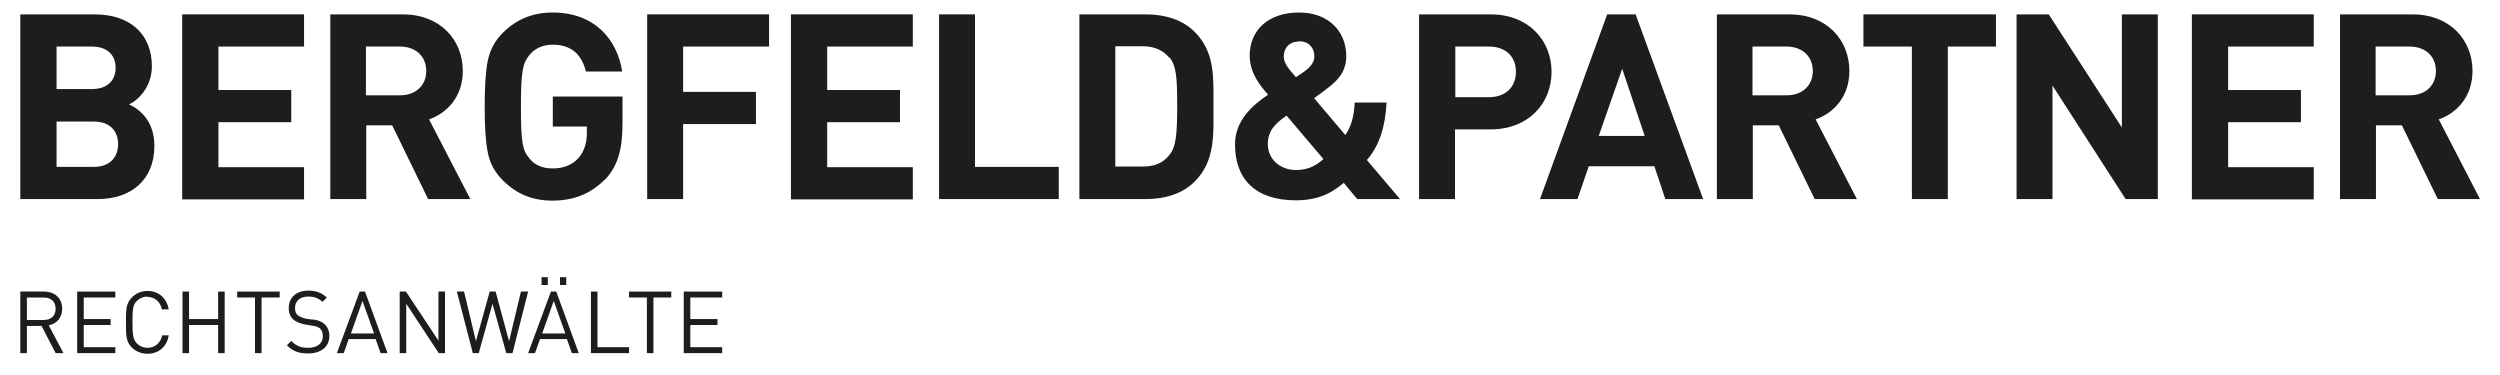
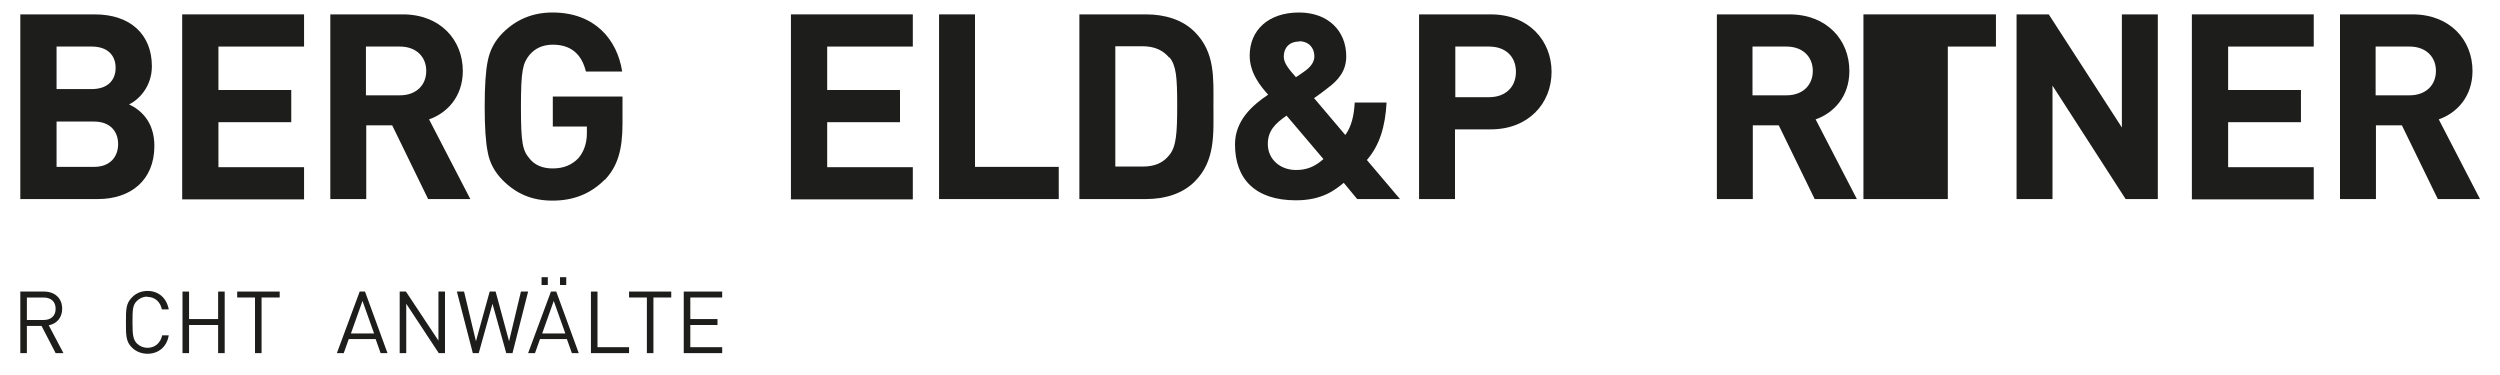
<svg xmlns="http://www.w3.org/2000/svg" id="Ebene_1" version="1.1" viewBox="0 0 80 12.01">
  <defs>
    <style>
      .st0 {
        fill: #1d1d1b;
      }
    </style>
  </defs>
  <path class="st0" d="M3.13,6.37H.65V.46h2.38c1.15,0,1.83.65,1.83,1.66,0,.66-.43,1.08-.73,1.22.36.17.81.54.81,1.33,0,1.1-.76,1.7-1.81,1.7ZM2.94,1.49h-1.13v1.36h1.13c.49,0,.76-.27.76-.68s-.27-.68-.76-.68ZM3.01,3.89h-1.2v1.45h1.2c.52,0,.77-.33.77-.73s-.25-.72-.77-.72Z" />
  <path class="st0" d="M5.83,6.37V.46h3.9v1.03h-2.74v1.39h2.33v1.03h-2.33v1.44h2.74v1.03h-3.9Z" />
  <path class="st0" d="M13.7,6.37l-1.15-2.36h-.83v2.36h-1.15V.46h2.32c1.2,0,1.92.82,1.92,1.81,0,.83-.51,1.35-1.08,1.55l1.32,2.55h-1.34ZM12.8,1.49h-1.09v1.56h1.09c.51,0,.84-.32.84-.78s-.33-.78-.84-.78Z" />
  <path class="st0" d="M19.35,5.75c-.46.46-1.01.67-1.67.67s-1.16-.22-1.59-.65c-.26-.26-.42-.56-.48-.89-.07-.33-.1-.82-.1-1.47s.03-1.14.1-1.47c.07-.34.22-.63.48-.89.43-.43.96-.65,1.59-.65,1.35,0,2.07.86,2.23,1.89h-1.16c-.14-.57-.49-.86-1.06-.86-.31,0-.56.11-.74.32-.22.27-.28.49-.28,1.66s.05,1.4.28,1.67c.17.21.42.31.74.31.34,0,.61-.11.82-.33.17-.2.27-.47.27-.79v-.22h-1.09v-.96h2.23v.86c0,.86-.16,1.37-.56,1.8Z" />
-   <path class="st0" d="M21.86,1.49v1.45h2.33v1.03h-2.33v2.4h-1.15V.46h3.9v1.03h-2.74Z" />
  <path class="st0" d="M25.31,6.37V.46h3.9v1.03h-2.74v1.39h2.33v1.03h-2.33v1.44h2.74v1.03h-3.9Z" />
  <path class="st0" d="M30.05,6.37V.46h1.15v4.88h2.68v1.03h-3.84Z" />
  <path class="st0" d="M38.23,5.81c-.39.39-.95.56-1.56.56h-2.13V.46h2.13c.61,0,1.17.17,1.56.56.66.66.6,1.48.6,2.37s.07,1.75-.6,2.42ZM37.42,1.85c-.2-.24-.47-.37-.86-.37h-.87v3.85h.87c.4,0,.66-.12.86-.37.22-.27.25-.69.25-1.59s-.03-1.27-.25-1.54Z" />
  <path class="st0" d="M43.43,6.37l-.43-.52c-.27.22-.68.56-1.53.56-1.3,0-1.95-.68-1.95-1.79,0-.76.55-1.25,1.06-1.59-.24-.27-.59-.69-.59-1.25,0-.81.59-1.38,1.58-1.38.93,0,1.51.59,1.51,1.4,0,.46-.24.76-.61,1.03,0,0-.27.21-.42.31l1,1.18c.19-.26.28-.61.3-1.04h1.02c-.04.76-.22,1.37-.63,1.84l1.06,1.25h-1.37ZM41.17,3.7c-.36.25-.6.48-.6.91,0,.49.4.83.9.83.35,0,.61-.11.88-.35l-1.18-1.39ZM41.57,1.33c-.32,0-.49.21-.49.48,0,.22.18.42.39.66.08-.05.25-.17.25-.17.19-.13.34-.29.34-.5,0-.27-.18-.48-.49-.48Z" />
  <path class="st0" d="M47.7,4.14h-1.14v2.23h-1.15V.46h2.29c1.22,0,1.95.84,1.95,1.84s-.73,1.84-1.95,1.84ZM47.65,1.49h-1.08v1.62h1.08c.52,0,.86-.32.86-.81s-.33-.81-.86-.81Z" />
-   <path class="st0" d="M53.29,6.37l-.35-1.05h-2.1l-.36,1.05h-1.2l2.15-5.91h.91l2.16,5.91h-1.2ZM51.91,2.2l-.75,2.15h1.47l-.72-2.15Z" />
  <path class="st0" d="M58.07,6.37l-1.15-2.36h-.83v2.36h-1.15V.46h2.32c1.2,0,1.92.82,1.92,1.81,0,.83-.51,1.35-1.08,1.55l1.32,2.55h-1.34ZM57.17,1.49h-1.09v1.56h1.09c.51,0,.84-.32.84-.78s-.33-.78-.84-.78Z" />
-   <path class="st0" d="M62.33,1.49v4.88h-1.15V1.49h-1.55V.46h4.24v1.03h-1.54Z" />
+   <path class="st0" d="M62.33,1.49v4.88h-1.15h-1.55V.46h4.24v1.03h-1.54Z" />
  <path class="st0" d="M68.02,6.37l-2.34-3.63v3.63h-1.15V.46h1.03l2.34,3.62V.46h1.15v5.91h-1.03Z" />
  <path class="st0" d="M70.14,6.37V.46h3.9v1.03h-2.74v1.39h2.33v1.03h-2.33v1.44h2.74v1.03h-3.9Z" />
  <path class="st0" d="M78.01,6.37l-1.15-2.36h-.83v2.36h-1.15V.46h2.32c1.2,0,1.92.82,1.92,1.81,0,.83-.51,1.35-1.08,1.55l1.32,2.55h-1.34ZM77.11,1.49h-1.09v1.56h1.09c.51,0,.84-.32.84-.78s-.33-.78-.84-.78Z" />
  <path class="st0" d="M1.99,9.88c0-.34-.24-.55-.58-.55h-.76v1.97h.21v-.87h.47l.45.87h.25l-.47-.89c.25-.05.43-.24.43-.53ZM.86,10.24v-.72h.53c.23,0,.39.12.39.36s-.16.36-.39.36h-.53Z" />
-   <polygon class="st0" points="2.47 11.3 3.69 11.3 3.69 11.11 2.68 11.11 2.68 10.4 3.54 10.4 3.54 10.21 2.68 10.21 2.68 9.52 3.69 9.52 3.69 9.33 2.47 9.33 2.47 11.3" />
  <path class="st0" d="M4.71,9.5c.25,0,.42.16.47.4h.22c-.07-.37-.33-.59-.68-.59-.19,0-.37.07-.5.21-.19.19-.19.38-.19.8s0,.61.19.8c.13.13.31.2.5.2.35,0,.62-.22.68-.59h-.21c-.05.24-.23.4-.47.4-.13,0-.25-.05-.34-.14-.12-.13-.14-.26-.14-.68s.01-.55.14-.68c.09-.09.21-.14.34-.14Z" />
  <polygon class="st0" points="6.98 10.21 6.05 10.21 6.05 9.33 5.84 9.33 5.84 11.3 6.05 11.3 6.05 10.4 6.98 10.4 6.98 11.3 7.19 11.3 7.19 9.33 6.98 9.33 6.98 10.21" />
  <polygon class="st0" points="7.59 9.52 8.16 9.52 8.16 11.3 8.37 11.3 8.37 9.52 8.95 9.52 8.95 9.33 7.59 9.33 7.59 9.52" />
-   <path class="st0" d="M10.02,10.23l-.22-.03c-.1-.02-.2-.06-.27-.11-.06-.05-.09-.13-.09-.23,0-.22.15-.37.42-.37.21,0,.34.06.46.17l.14-.14c-.17-.15-.34-.22-.59-.22-.39,0-.63.22-.63.56,0,.16.05.28.15.37.09.07.21.12.36.15l.23.04c.14.02.19.04.26.09.06.06.09.14.09.25,0,.23-.18.37-.47.37-.22,0-.37-.05-.54-.22l-.14.14c.19.19.38.26.68.26.41,0,.68-.21.68-.56,0-.16-.06-.3-.17-.39-.08-.07-.17-.11-.36-.14Z" />
  <path class="st0" d="M11.51,9.33l-.73,1.97h.22l.16-.45h.86l.16.45h.22l-.72-1.97h-.18ZM11.23,10.67l.37-1.04.37,1.04h-.74Z" />
  <polygon class="st0" points="14.03 10.9 12.99 9.33 12.79 9.33 12.79 11.3 13 11.3 13 9.72 14.04 11.3 14.24 11.3 14.24 9.33 14.03 9.33 14.03 10.9" />
  <polygon class="st0" points="16.29 10.92 15.86 9.33 15.67 9.33 15.23 10.92 14.85 9.33 14.62 9.33 15.13 11.3 15.32 11.3 15.76 9.72 16.2 11.3 16.4 11.3 16.9 9.33 16.67 9.33 16.29 10.92" />
  <rect class="st0" x="17.33" y="8.87" width=".2" height=".25" />
  <path class="st0" d="M17.63,9.33l-.73,1.97h.22l.16-.45h.86l.16.45h.22l-.72-1.97h-.18ZM17.35,10.67l.37-1.04.37,1.04h-.74Z" />
  <rect class="st0" x="17.92" y="8.87" width=".2" height=".25" />
  <polygon class="st0" points="19.12 9.33 18.91 9.33 18.91 11.3 20.13 11.3 20.13 11.11 19.12 11.11 19.12 9.33" />
  <polygon class="st0" points="20.13 9.52 20.7 9.52 20.7 11.3 20.91 11.3 20.91 9.52 21.48 9.52 21.48 9.33 20.13 9.33 20.13 9.52" />
  <polygon class="st0" points="21.88 11.3 23.11 11.3 23.11 11.11 22.09 11.11 22.09 10.4 22.96 10.4 22.96 10.21 22.09 10.21 22.09 9.52 23.11 9.52 23.11 9.33 21.88 9.33 21.88 11.3" />
</svg>